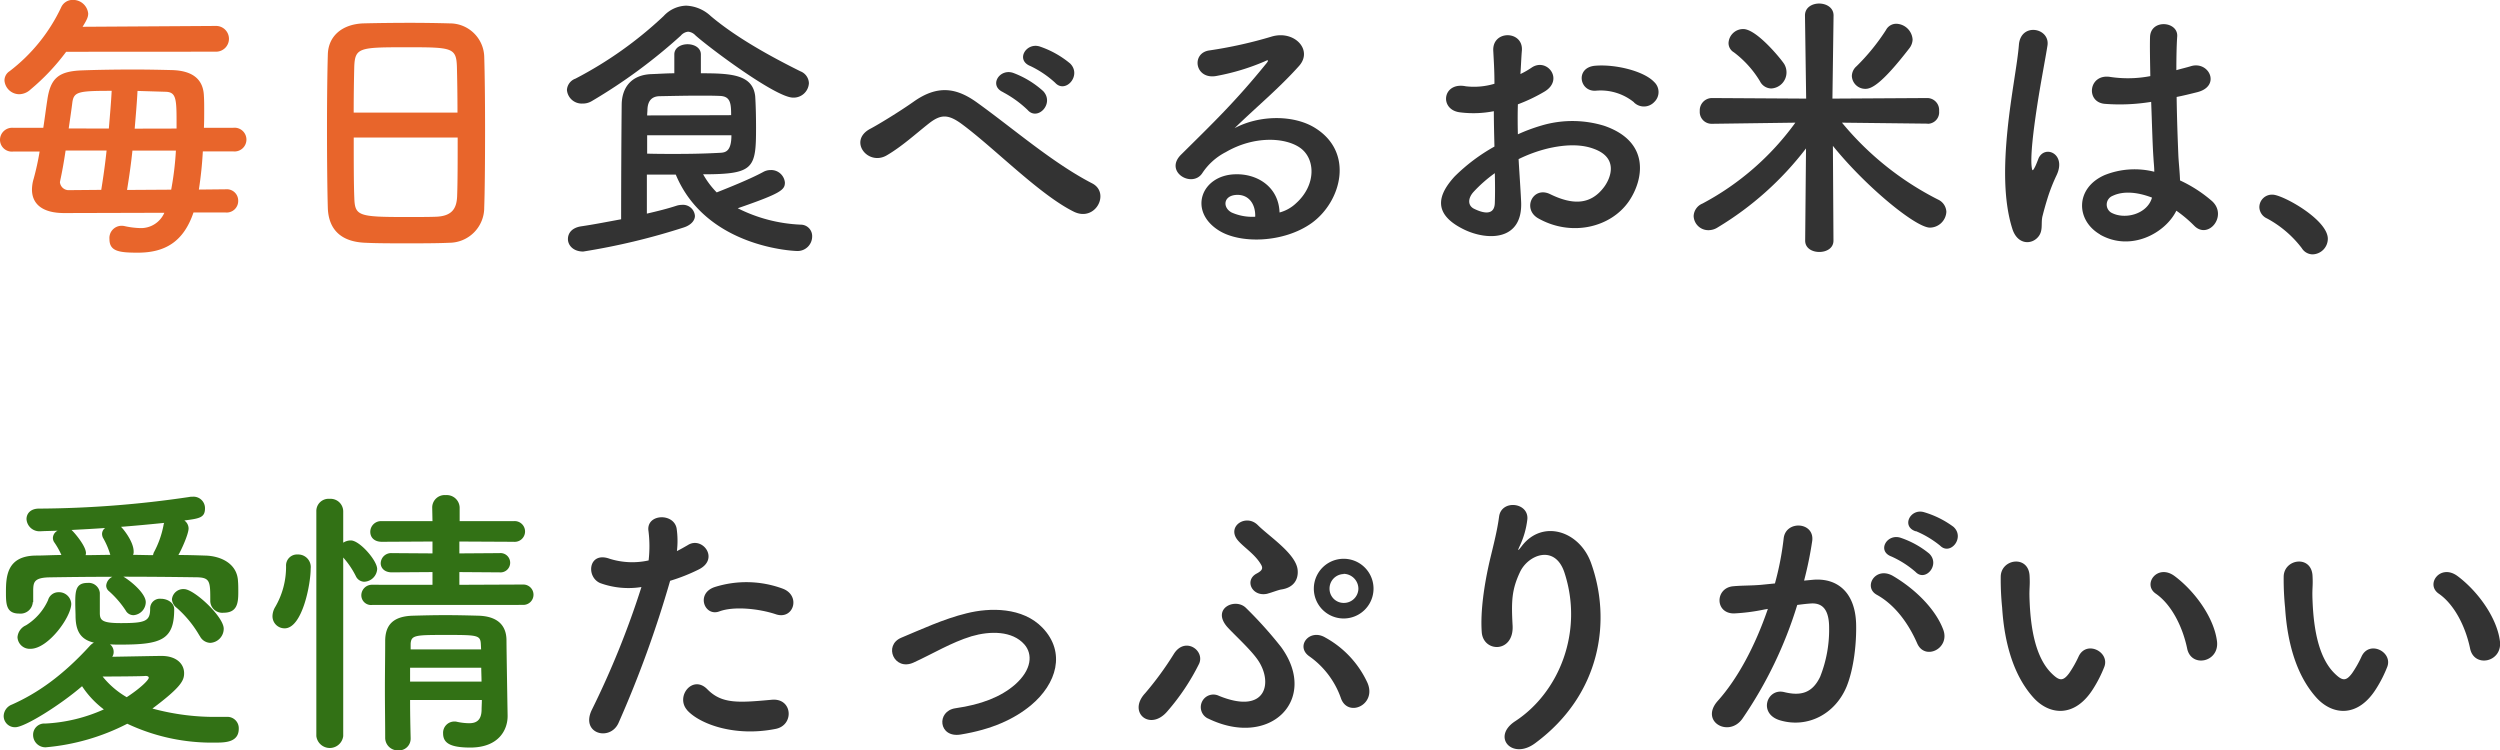
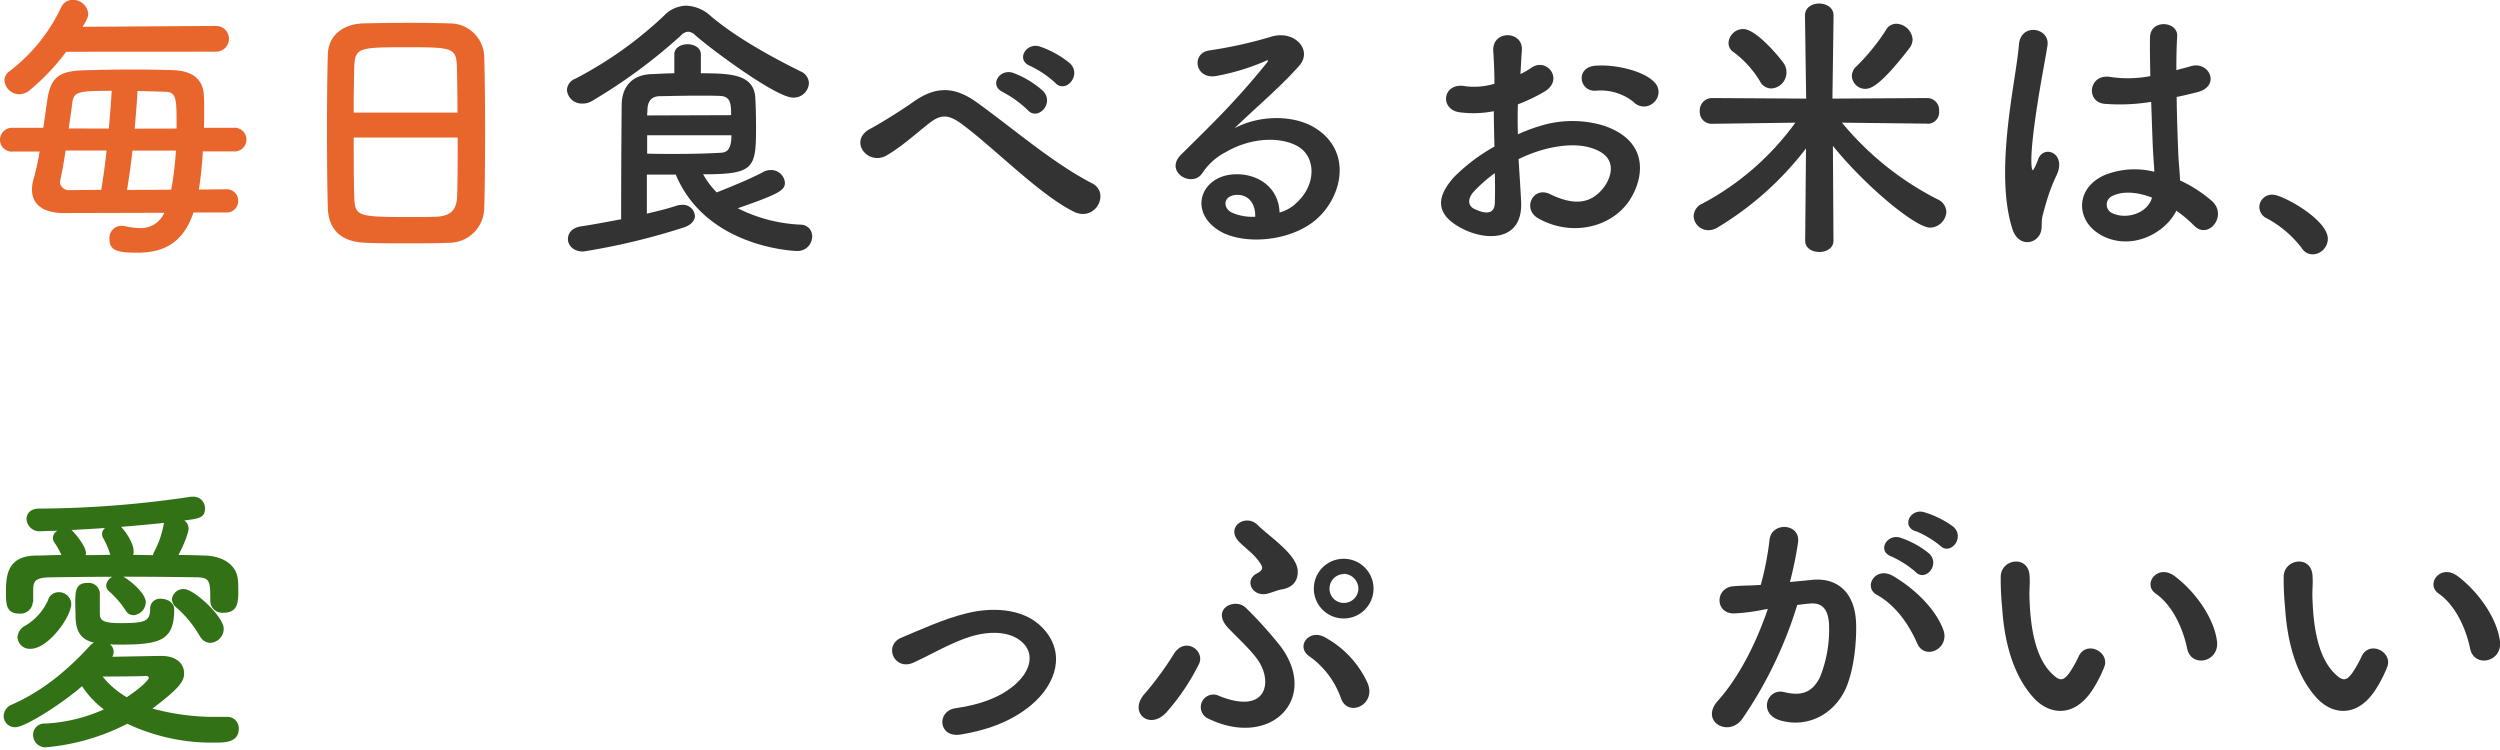
<svg xmlns="http://www.w3.org/2000/svg" id="レイヤー_1" data-name="レイヤー 1" viewBox="0 0 530.13 159.12">
  <defs>
    <style>.cls-1{fill:#e8652b;}.cls-2{fill:#333;}.cls-3{fill:#327115;}</style>
  </defs>
  <path class="cls-1" d="M500.32,164.05c-2.1,6.18-6,8.52-11.82,8.52-4,0-6-.3-6-2.88a2.59,2.59,0,0,1,2.46-2.82,2.88,2.88,0,0,1,.72.06,17.2,17.2,0,0,0,3.18.42,5.4,5.4,0,0,0,5.28-3.24l-21.23.06c-4.74,0-6.84-2-6.84-5a8.15,8.15,0,0,1,.36-2.28,55.89,55.89,0,0,0,1.26-5.76h-5.64a2.51,2.51,0,0,1-2.76-2.46,2.57,2.57,0,0,1,2.76-2.58h6.42c.3-1.92.54-3.9.84-5.82.66-4.68,2.34-6.18,7.44-6.36,3.29-.12,7.13-.18,11-.18,2.76,0,5.52.06,8,.12,4.2.12,6.66,1.8,6.78,5.52.06.9.06,2,.06,3.12s0,2.34-.06,3.6h6.18a2.52,2.52,0,1,1,0,5H502.3a80.11,80.11,0,0,1-.84,8.1l5.7-.06a2.41,2.41,0,0,1,2.64,2.46,2.44,2.44,0,0,1-2.64,2.46Zm-27-34.08a46.46,46.46,0,0,1-7.56,8,3.59,3.59,0,0,1-2.34,1,3.16,3.16,0,0,1-3.18-2.88,2.33,2.33,0,0,1,1.08-2,36.72,36.72,0,0,0,10.92-13.5,2.66,2.66,0,0,1,2.46-1.62,3.22,3.22,0,0,1,3.29,2.88c0,.66-.17,1.2-1.19,2.82l28.31-.18a2.73,2.73,0,1,1,0,5.46Zm7.44,29.28c.42-2.58.83-5.46,1.13-8.34h-8.69c-.36,2.46-.78,4.74-1.14,6.36,0,.12-.06.24-.06.36a1.86,1.86,0,0,0,2,1.68Zm1.61-13c.24-2.88.48-5.58.6-8-7,0-8,.18-8.33,2.4-.18,1.5-.48,3.48-.78,5.58Zm5,4.68c-.3,2.94-.72,5.76-1.14,8.34l9.36-.06a64.24,64.24,0,0,0,1-8.28Zm9.36-4.68v-1.68c0-4.8-.18-6.06-2.34-6.12l-5.94-.18c-.12,2.4-.36,5.16-.6,8Z" transform="translate(-459.29 -118.99)" />
  <path class="cls-1" d="M554.56,170.47c-2.64.12-5.88.12-9.06.12s-6.23,0-8.69-.12c-5.22-.18-7.8-2.82-8-7.26-.12-3.9-.18-10.44-.18-17,0-5.82.06-11.7.18-15.72.12-3.84,3-6.36,7.5-6.54,2.27-.06,6.17-.12,10-.12,3.18,0,6.3.06,8.34.12a7.28,7.28,0,0,1,7.32,7c.12,3.66.18,9.66.18,15.66,0,6.6-.06,13.2-.18,16.38A7.44,7.44,0,0,1,554.56,170.47Zm1.74-27.6c0-3.78-.06-7.26-.12-9.66-.12-4.14-1-4.2-10.62-4.2-10.13,0-11,.06-11.15,4.2-.06,2.46-.12,5.88-.12,9.66Zm-22,5.28c0,5,0,9.84.12,12.72.12,3.9.78,4.14,11,4.14,2.34,0,4.74,0,6.3-.06,3.36-.12,4.38-1.68,4.5-4.26.12-3,.12-7.74.12-12.54Z" transform="translate(-459.29 -118.99)" />
  <path class="cls-2" d="M627.46,139.69c-3.66,0-17.82-10.62-20.7-13.2a2.42,2.42,0,0,0-1.55-.78,2.37,2.37,0,0,0-1.56.84,114.93,114.93,0,0,1-18.84,13.86,3.67,3.67,0,0,1-2,.54,3.15,3.15,0,0,1-3.3-2.88,2.71,2.71,0,0,1,1.8-2.4A83.17,83.17,0,0,0,600,122.41a6.76,6.76,0,0,1,4.8-2.22,8.11,8.11,0,0,1,5.22,2.22c5.34,4.5,12.48,8.46,19,11.7a2.8,2.8,0,0,1,1.8,2.52A3.24,3.24,0,0,1,627.46,139.69Zm-31,16.32v8.28c2.34-.54,4.49-1.08,6.3-1.68a4,4,0,0,1,1.13-.18,2.54,2.54,0,0,1,2.76,2.34c0,.9-.72,1.92-2.39,2.46a141.42,141.42,0,0,1-21.3,5.1c-2.1,0-3.24-1.32-3.24-2.64s.9-2.4,2.76-2.7c2.88-.42,5.76-1,8.52-1.5,0-8.28.06-18.72.12-24.36.06-3.54,2-6.24,6.24-6.42,1.73-.06,3.36-.18,4.92-.18v-4c0-1.44,1.44-2.16,2.81-2.16s2.82.72,2.82,2.16v4c6.36,0,11,.24,11.52,4.86.12,1.74.18,4.32.18,6.66,0,8.64-.42,9.9-11.22,9.9a17.86,17.86,0,0,0,2.88,3.84c2.52-1,7.08-2.82,9.84-4.32a3.21,3.21,0,0,1,1.56-.42,2.93,2.93,0,0,1,3.06,2.64c0,1.56-.78,2.28-10,5.46a32.7,32.7,0,0,0,13.38,3.48,2.42,2.42,0,0,1,2.4,2.52,3.09,3.09,0,0,1-3.3,3.06c-.24,0-19.14-.6-25.62-16.2Zm17.87-12.6c0-2.58-.18-4-2.4-4.08-1.44-.06-2.88-.06-4.44-.06-2.52,0-5.21.06-8.4.12-1.67.06-2.46,1.08-2.51,2.88,0,.36-.06.78-.06,1.2Zm-17.81,4.26v3.9c2.16.06,4.07.06,5.82.06,3.47,0,6.41-.06,9.71-.24,1.08-.06,2.34-.3,2.34-3.72Z" transform="translate(-459.29 -118.99)" />
  <path class="cls-2" d="M663.29,145.33c-3-2.22-4.56-2.1-7.08-.12-2.88,2.28-5.7,4.86-8.88,6.72-4,2.34-8.28-3.12-3.48-5.64,1.5-.78,6.06-3.54,9.12-5.7,5.22-3.72,9.24-2.94,13.55.18,7.68,5.52,16,12.78,24.36,17.1,3.9,2,.72,8.28-3.9,6C679.72,160.27,670.25,150.49,663.29,145.33Zm8.75-6.78c-3.18-1.38-.78-5.16,2.16-4.08a19.79,19.79,0,0,1,6.3,3.84c2.46,2.64-1.2,6.42-3.3,4A23.11,23.11,0,0,0,672,138.55ZM677.8,133c-3.24-1.26-.9-5.1,2-4.14a20.17,20.17,0,0,1,6.42,3.6c2.52,2.52-1,6.48-3.18,4.08A21.41,21.41,0,0,0,677.8,133Z" transform="translate(-459.29 -118.99)" />
  <path class="cls-2" d="M734.08,162.13c4.38-3.9,4.2-9.6.78-11.88-3.12-2.1-9.6-2.52-15.65,1a13.12,13.12,0,0,0-5,4.5c-2.17,3.18-8.16-.36-4.44-4,6.6-6.54,11.45-11.16,18.11-19.38.66-.84.06-.6-.42-.36a47.67,47.67,0,0,1-10.08,3.06c-4.73,1-5.63-4.92-1.55-5.4A92.94,92.94,0,0,0,729,126.73c4.8-1.38,8.76,2.88,5.76,6.24-1.92,2.16-4.32,4.5-6.72,6.72s-4.8,4.38-6.95,6.48c5.27-2.82,12.41-2.82,16.85-.18,8.64,5.16,5.82,15.72-.48,20.28-5.94,4.26-15.3,4.5-19.86,1.5-6.35-4.14-3.54-11.58,3.54-11.82,4.8-.18,9.3,2.7,9.48,8.1A8.09,8.09,0,0,0,734.08,162.13Zm-12.78-1.8c-2.63.24-2.76,2.7-.84,3.72a10.82,10.82,0,0,0,5,.9C725.56,162.19,724,160.09,721.3,160.33Z" transform="translate(-459.29 -118.99)" />
  <path class="cls-2" d="M781.84,161.59c.49,8.58-7.19,8.46-12.11,6.06-7.14-3.48-5.16-7.74-2-11.22a38.65,38.65,0,0,1,8.46-6.36c-.06-2.52-.13-5.1-.13-7.5a22.44,22.44,0,0,1-7.19.24c-4.44-.54-3.72-6.54,1.26-5.52a15,15,0,0,0,6.06-.54c0-2.82-.13-4.74-.25-7-.23-4.44,6.37-4.32,6.07-.06-.12,1.32-.19,3.24-.31,5a17.42,17.42,0,0,0,2.4-1.38c3.24-2.16,6.9,2.58,2.71,5.1a35.18,35.18,0,0,1-5.65,2.7c-.06,1.86-.06,4.08,0,6.36a37.43,37.43,0,0,1,5-1.86,23,23,0,0,1,13.32.06c9.9,3.42,8.28,11.52,5.22,16-3.9,5.64-12.3,7.56-19.26,3.6-3.42-2-1.08-6.9,2.58-5.1,4.68,2.28,8.52,2.34,11.4-1.5,1.44-1.92,3.12-6.18-2.1-8.1-2.34-.9-5.52-1.08-9.71-.12a30.28,30.28,0,0,0-6.3,2.28C781.49,155.89,781.72,159,781.84,161.59Zm-10.07-1.92c-1.26,1.38-1.26,2.94.12,3.6,2.57,1.26,4.32,1.08,4.38-1.26.06-1.62.06-3.84,0-6.3A29.45,29.45,0,0,0,771.77,159.67Zm34-19a11.21,11.21,0,0,0-7.92-2.46c-3.66.42-4.62-4.92-.3-5.28s10.32,1.14,12.48,3.42a2.91,2.91,0,0,1,.06,4.26A3,3,0,0,1,805.78,140.71Z" transform="translate(-459.29 -118.99)" />
  <path class="cls-2" d="M868.06,145.21,849.88,145a63.65,63.65,0,0,0,20.4,16.32,3,3,0,0,1,1.74,2.58,3.54,3.54,0,0,1-3.48,3.36c-3,0-13.62-8.7-20.58-17.34l.12,20.1c0,1.62-1.5,2.4-3,2.4s-3-.78-3-2.4l.18-19.56a67.1,67.1,0,0,1-18.71,16.74,3.62,3.62,0,0,1-2,.6,3.11,3.11,0,0,1-3.12-3,3,3,0,0,1,1.86-2.64A57.74,57.74,0,0,0,840,145l-17.63.24h-.06a2.51,2.51,0,0,1-2.58-2.7,2.61,2.61,0,0,1,2.64-2.76l19.92.12-.25-17.58v-.06c0-1.68,1.5-2.52,3-2.52s3.06.84,3.06,2.52v.06l-.24,17.58,20.16-.12a2.54,2.54,0,0,1,2.46,2.76,2.44,2.44,0,0,1-2.4,2.7Zm-35.57-9a21.73,21.73,0,0,0-5.52-6.12,2.27,2.27,0,0,1-1.14-2,3.11,3.11,0,0,1,3.12-2.94c2.88,0,8.16,6.54,8.7,7.44a3.47,3.47,0,0,1,.47,1.8,3.41,3.41,0,0,1-3.23,3.36A2.73,2.73,0,0,1,832.49,136.21Zm22.37,1.62a2.85,2.85,0,0,1-2.88-2.7,2.81,2.81,0,0,1,1-2.1,44.4,44.4,0,0,0,6.24-7.68,2.45,2.45,0,0,1,2.22-1.32,3.57,3.57,0,0,1,3.42,3.36,3.17,3.17,0,0,1-.66,1.8C858.28,136.87,856.12,137.83,854.86,137.83Z" transform="translate(-459.29 -118.99)" />
  <path class="cls-2" d="M886,167.47c-1.92-6.06-1.74-13.8-1-21.06s2.1-14,2.4-17.88c.36-4.86,6.65-3.66,6.06.12-.42,2.7-1.45,7.92-2.22,13s-1.38,10.14-1.15,12.54c.13,1.08.19,1.26.79.06.18-.36.6-1.44.71-1.74,1.39-2.88,5.95-.84,3.79,3.66a36.83,36.83,0,0,0-1.87,4.74c-.47,1.5-.83,2.82-1.07,3.78-.48,1.68.3,3.36-1.2,4.8S887,170.71,886,167.47Zm18.65,1.26c-5.22-3-5.34-9.84.9-12.6a17.07,17.07,0,0,1,10.56-.72c0-1-.12-1.86-.18-3-.18-2.46-.3-7.08-.48-11.82a41.21,41.21,0,0,1-9.84.42c-4.14-.36-3.42-6.48,1.2-5.7a25.19,25.19,0,0,0,8.46-.18c-.06-3.36-.12-6.42-.06-8.28.12-3.9,6-3.36,5.76-.12-.12,1.68-.18,4.2-.18,7.14,1-.3,2.1-.54,3.06-.84,3.9-1.2,6.48,4.26,1.32,5.52-1.44.36-2.88.72-4.32,1,.06,4.68.24,9.36.36,12.3.06,1.5.3,3.48.36,5.4a28.65,28.65,0,0,1,6.78,4.38c3.42,3.12-.84,8.34-3.84,5.16a27.64,27.64,0,0,0-3.72-3.12C918.46,168.43,911.14,172.45,904.6,168.73Zm10.92-7.86c-3-1.14-6-1.44-8.27-.36a2,2,0,0,0-.37,3.54c2.88,1.62,7.74.36,8.7-3.18Z" transform="translate(-459.29 -118.99)" />
  <path class="cls-2" d="M947.39,171.61a22.9,22.9,0,0,0-7.38-6.3,2.7,2.7,0,0,1-1.62-2.4,2.67,2.67,0,0,1,2.82-2.64c2.1,0,11.7,5.28,11.7,9.36a3.32,3.32,0,0,1-3.24,3.3A2.73,2.73,0,0,1,947.39,171.61Z" transform="translate(-459.29 -118.99)" />
  <path class="cls-3" d="M507.46,271a2.41,2.41,0,0,1,2.46,2.52c0,2.88-2.88,2.94-4.92,2.94a42.09,42.09,0,0,1-18.72-4,46.51,46.51,0,0,1-17.33,5,2.62,2.62,0,0,1-2.64-2.64,2.38,2.38,0,0,1,2.58-2.4,34.35,34.35,0,0,0,12.42-3,19.74,19.74,0,0,1-4.62-4.92c-4.5,3.9-12.12,8.7-14.16,8.7a2.38,2.38,0,0,1-2.46-2.4,2.68,2.68,0,0,1,1.74-2.4c5.4-2.4,10.74-6.12,16.5-12.42a3.25,3.25,0,0,1,.9-.72c-2.88-.66-3.9-2.52-3.9-5.76,0-.42-.06-1.56-.06-2.82,0-2.46.18-4.08,2.58-4.08a2.38,2.38,0,0,1,2.63,2.1c0,1.62,0,3.6,0,4.26,0,1.56.47,2.16,4.43,2.16,5.16,0,6.24-.36,6.24-3.06a2.06,2.06,0,0,1,2.28-2.1c1.38,0,2.82.84,2.82,2.22,0,6.54-2.82,7.5-11.4,7.5-.78,0-1.49,0-2.22-.06a2,2,0,0,1,.78,1.56,1.78,1.78,0,0,1-.3,1.08c3.6-.06,9.42-.18,10.44-.18,3.24,0,4.8,1.74,4.8,3.66,0,1.5-.54,2.88-6.72,7.5A50.35,50.35,0,0,0,505.9,271h1.56Zm-41.21-24.36a2.61,2.61,0,0,1-2.88,2.46c-2.76,0-2.82-2-2.82-4.5,0-3.36.18-7.74,6.36-7.8,1.74,0,3.54-.12,5.4-.12a15.77,15.77,0,0,0-1.56-2.76,1.69,1.69,0,0,1-.24-.9,1.78,1.78,0,0,1,1-1.5c-1.26.06-2.4.06-3.48.12h-.12a2.75,2.75,0,0,1-3-2.58c0-1.14.84-2.22,2.64-2.22a223.45,223.45,0,0,0,31.85-2.46,2.92,2.92,0,0,1,.72-.06,2.44,2.44,0,0,1,2.64,2.46c0,2-1.2,2.16-4.38,2.58a2.08,2.08,0,0,1,.9,1.68c0,1.2-1.5,4.5-2.16,5.64,1.92,0,3.84.06,5.64.12,3.24.06,6.84,1.62,7,5.46.06.66.06,1.5.06,2.34,0,2.28-.24,4.32-3.12,4.32a2.55,2.55,0,0,1-2.82-2.4v-.12c0-4.2,0-5-3.18-5-4.14-.06-9.72-.12-15.24-.12,1.56.9,4.74,3.54,4.74,5.4a2.81,2.81,0,0,1-2.58,2.76,1.87,1.87,0,0,1-1.68-1,20.61,20.61,0,0,0-3.53-4.08,1.53,1.53,0,0,1-.6-1.2,2.29,2.29,0,0,1,1.31-1.86c-5,0-9.83.06-13.37.12-3.24.06-3.36,1.08-3.42,2.58v2.7ZM463,254.11a3,3,0,0,1,1.8-2.52,12.1,12.1,0,0,0,4.68-5.34,2.29,2.29,0,0,1,2.22-1.68,2.6,2.6,0,0,1,2.7,2.46c0,2.76-4.86,9.54-8.64,9.54A2.59,2.59,0,0,1,463,254.11Zm11.7-22.5c.48.48,2.82,3.18,2.82,4.68,0,.12-.06.3-.06.42,1.74,0,3.47-.06,5.22-.06a16.41,16.41,0,0,0-1.57-3.66,2.07,2.07,0,0,1-.18-.78,1.59,1.59,0,0,1,.66-1.26c-2.45.18-4.85.3-7.13.42Zm16.13,31.08c0-.24-.3-.36-.54-.36h-.24c-.3.06-5.39.12-9,.12a18.26,18.26,0,0,0,5.11,4.38C489.1,264.91,490.84,263.17,490.84,262.69Zm1-26.4a19.94,19.94,0,0,0,2.16-6.06.85.85,0,0,1,.12-.36c-2.94.3-6.12.6-9.18.84.19.06,2.7,3,2.7,5.22a1.52,1.52,0,0,1-.12.72c1.38,0,2.82.06,4.2.06C491.8,236.59,491.8,236.41,491.86,236.29Zm9.78,17.52a23.25,23.25,0,0,0-4.86-5.94,2.46,2.46,0,0,1-1-1.8,2.42,2.42,0,0,1,2.58-2.16c2.1,0,8.4,5.82,8.4,8.4a3,3,0,0,1-2.88,3A2.57,2.57,0,0,1,501.64,253.81Z" transform="translate(-459.29 -118.99)" />
-   <path class="cls-3" d="M517.07,249.67a3.93,3.93,0,0,1,.6-2,16.9,16.9,0,0,0,2.28-8.64,2.33,2.33,0,0,1,2.46-2.46,2.67,2.67,0,0,1,2.76,3c0,3.36-1.8,12.66-5.52,12.66A2.56,2.56,0,0,1,517.07,249.67Zm9.3-22.26a2.59,2.59,0,0,1,2.82-2.64,2.68,2.68,0,0,1,2.88,2.64v6.66a3,3,0,0,1,1.62-.48c1.86,0,5.58,4.26,5.58,6.06a2.86,2.86,0,0,1-2.76,2.7,2,2,0,0,1-1.74-1.14,17.88,17.88,0,0,0-2.7-4v37.86a2.87,2.87,0,0,1-5.7,0Zm11.88,19.86a2.07,2.07,0,0,1-2.34-2,2.25,2.25,0,0,1,2.34-2.28L551,243v-2.7l-8.63.06c-1.62,0-2.35-1-2.35-1.92a2.21,2.21,0,0,1,2.35-2.16l8.63.06v-2.52l-10.73.06c-1.69,0-2.46-1-2.46-2.1a2.28,2.28,0,0,1,2.46-2.28H551l-.06-2.88a2.64,2.64,0,0,1,2.88-2.64,2.73,2.73,0,0,1,2.94,2.64v2.88h11.46a2.2,2.2,0,1,1,0,4.38l-11.52-.06v2.52l8.52-.06a2.05,2.05,0,1,1,0,4.08l-8.52-.06V243l13.56-.06a2.16,2.16,0,1,1,0,4.32Zm8,20.16c0,2.82.06,5.64.12,8.1v.06a2.48,2.48,0,0,1-2.63,2.52,2.67,2.67,0,0,1-2.77-2.58c0-3.3-.06-6.84-.06-10.38s.06-7,.06-10.2,1.44-5.28,5.88-5.4c2.16-.06,4.56-.12,6.9-.12s4.8.06,7,.12c4,.12,5.88,2,5.94,5.1,0,1.92.24,16.08.24,16.08v.12c0,2.88-1.86,6.66-7.92,6.66-4.32,0-5.76-1-5.76-3a2.39,2.39,0,0,1,2.4-2.52,1.66,1.66,0,0,1,.54.06,12.61,12.61,0,0,0,2.58.3c1.44,0,2.58-.54,2.64-2.76,0-.66.06-1.44.06-2.16Zm0-6.84v2.94H561.4c0-1-.06-2-.06-2.94Zm15-5.1c-.12-1.86-.84-1.86-7.68-1.86-6.24,0-7.08.06-7.2,1.86v1.2h14.94Z" transform="translate(-459.29 -118.99)" />
-   <path class="cls-2" d="M590.45,272.29c-1.8,4-8.16,2.28-5.64-2.82a185.72,185.72,0,0,0,10.5-26,17.5,17.5,0,0,1-8.76-.84c-3.06-1.32-2.46-6.78,2-5.16a16,16,0,0,0,8.28.36,26.15,26.15,0,0,0-.06-6.48c-.24-3.42,5.4-3.6,6-.3a18.26,18.26,0,0,1,.06,4.8c.85-.42,1.56-.84,2.29-1.26,3.11-2,6.83,2.94,2.33,5.16a38.26,38.26,0,0,1-6.06,2.4A234.73,234.73,0,0,1,590.45,272.29Zm14.57-2.7c-2.58-2.88,1.15-7.62,4.26-4.44S616,268,623,267.37c4.38-.36,4.74,5.4.78,6.18C615.1,275.29,607.66,272.53,605,269.59Zm6.78-20.94c-3.12,1.14-5-3.78-1-5.16a22.27,22.27,0,0,1,14.4.3c4,1.44,2.4,6.72-1.38,5.46C620.44,248.11,615,247.45,611.8,248.65Z" transform="translate(-459.29 -118.99)" />
  <path class="cls-2" d="M663,274.75c-4.74.78-5.21-5-1.08-5.58,5.46-.78,9.6-2.4,12.6-5,3.6-3.18,3.78-6.48,2-8.52-2.58-2.94-7.32-2.88-11.21-1.74-4.33,1.32-8.22,3.72-12.3,5.58s-6.48-3.66-2.58-5.28,9-4,13.8-5.16c5-1.26,11.93-1.32,16.13,3.06,5,5.22,3,11.88-2.46,16.44C674.32,271.51,669.58,273.67,663,274.75Z" transform="translate(-459.29 -118.99)" />
  <path class="cls-2" d="M702.11,266a67.54,67.54,0,0,0,6.06-8.28c2.34-3.84,6.66-.84,5.4,2a47.23,47.23,0,0,1-6.72,10.08C703.19,274.15,698.33,270.07,702.11,266Zm13.31,5.34a2.67,2.67,0,1,1,2.34-4.8c10.14,4.14,11.58-2.94,8.16-7.74-1.62-2.28-5.09-5.4-6.42-6.9-3.35-3.9,1.75-6.24,4-4a86.91,86.91,0,0,1,7.44,8.28C739.06,267.31,728.62,277.81,715.42,271.33Zm12.66-26.46c-3.24.78-5-2.82-2.33-4.26,1.25-.66,1.43-1.14.89-2-1.31-2.22-3.84-3.72-5-5.22-2.17-2.88,1.91-5.52,4.37-3.06s8.28,6.18,8.46,9.66c.12,1.68-.66,3.6-3.54,4C730.18,244.15,729,244.63,728.08,244.87ZM743.62,267a18.2,18.2,0,0,0-6.66-8.82c-3.06-2.1,0-6,3.36-4a20.89,20.89,0,0,1,8.94,9.6C751.3,268.45,745.06,271.27,743.62,267Zm.6-16.86a6.33,6.33,0,0,1,0-12.66,6.33,6.33,0,1,1,0,12.66Zm0-9.42a3.07,3.07,0,0,0-3,3.12,3,3,0,0,0,3,3,3.07,3.07,0,0,0,3.12-3A3.18,3.18,0,0,0,744.22,240.67Z" transform="translate(-459.29 -118.99)" />
-   <path class="cls-2" d="M780.58,271.93c9.3-6.06,14.58-19,10.44-31.56-2-6-7.68-3.78-9.42-.06s-1.85,6.12-1.56,11.34c.3,5.82-6.17,5.76-6.54,1.44-.35-4.74.67-10.5,1.39-13.86.65-3.06,1.8-7,2.28-10.68s6.29-3.06,6,.54a18,18,0,0,1-1.57,5.58c-.77,1.62-.18.84.43.06,4.38-5.64,12.17-3.18,14.63,3.6,4.38,12.12,2.22,27.9-11.87,38.28C779.92,280.21,775.54,275.23,780.58,271.93Z" transform="translate(-459.29 -118.99)" />
-   <path class="cls-2" d="M843.76,241.93c5-.42,8.88,2.52,9.12,9.24.12,4.2-.48,9.6-2,13.38-2.46,5.94-8.34,8.88-14.09,7.2-4.75-1.38-2.83-6.9.83-6,3.42.84,5.94.3,7.63-3.24a27,27,0,0,0,1.91-10.38c0-3.66-1.25-5.4-4-5.16-.89.06-1.8.18-2.76.3a88.11,88.11,0,0,1-11.63,24.12c-2.88,4.08-9.12.6-5.22-3.78,4.14-4.62,7.86-11.46,10.62-19.5l-.72.12a40.71,40.71,0,0,1-6.48.84c-4.08,0-4-5.4-.18-5.76,1.86-.18,3.72-.12,5.88-.3l3-.3a62.86,62.86,0,0,0,1.85-9.54c.42-3.9,6.54-3.54,6.06.48a78.77,78.77,0,0,1-1.73,8.46Zm22.08,13.5c-1.44-3.3-4.14-7.86-8.58-10.32-2.94-1.62-.3-6.12,3.42-4,4.8,2.82,9.06,7.08,10.68,11.4C872.86,256.51,867.46,259.15,865.84,255.43ZM860.38,237c-3.12-1.14-1-4.86,1.86-4a19.23,19.23,0,0,1,6.12,3.36c2.46,2.34-.78,6.12-2.88,3.9A20.66,20.66,0,0,0,860.38,237Zm5.16-5.34c-3.12-1-1.2-4.86,1.68-4.08a19.93,19.93,0,0,1,6.3,3.12c2.52,2.28-.66,6.18-2.82,4A21,21,0,0,0,865.54,231.61Z" transform="translate(-459.29 -118.99)" />
+   <path class="cls-2" d="M843.76,241.93c5-.42,8.88,2.52,9.12,9.24.12,4.2-.48,9.6-2,13.38-2.46,5.94-8.34,8.88-14.09,7.2-4.75-1.38-2.83-6.9.83-6,3.42.84,5.94.3,7.63-3.24a27,27,0,0,0,1.91-10.38c0-3.66-1.25-5.4-4-5.16-.89.06-1.8.18-2.76.3a88.11,88.11,0,0,1-11.63,24.12c-2.88,4.08-9.12.6-5.22-3.78,4.14-4.62,7.86-11.46,10.62-19.5l-.72.12a40.71,40.71,0,0,1-6.48.84c-4.08,0-4-5.4-.18-5.76,1.86-.18,3.72-.12,5.88-.3a62.86,62.86,0,0,0,1.85-9.54c.42-3.9,6.54-3.54,6.06.48a78.77,78.77,0,0,1-1.73,8.46Zm22.08,13.5c-1.44-3.3-4.14-7.86-8.58-10.32-2.94-1.62-.3-6.12,3.42-4,4.8,2.82,9.06,7.08,10.68,11.4C872.86,256.51,867.46,259.15,865.84,255.43ZM860.38,237c-3.12-1.14-1-4.86,1.86-4a19.23,19.23,0,0,1,6.12,3.36c2.46,2.34-.78,6.12-2.88,3.9A20.66,20.66,0,0,0,860.38,237Zm5.16-5.34c-3.12-1-1.2-4.86,1.68-4.08a19.93,19.93,0,0,1,6.3,3.12c2.52,2.28-.66,6.18-2.82,4A21,21,0,0,0,865.54,231.61Z" transform="translate(-459.29 -118.99)" />
  <path class="cls-2" d="M890.62,267.07c-4.31-4.68-6.29-11.64-6.77-19.2a59.77,59.77,0,0,1-.3-6.66c.12-3.78,5.94-4.56,6.12-.06.12,2.34-.12,2.46,0,5.22.24,6.3,1.38,12.24,4.74,15.48,1.55,1.5,2.34,1.68,3.66-.12a23.5,23.5,0,0,0,2-3.54c1.63-3.48,6.6-1,5.46,2.16a26.75,26.75,0,0,1-2.33,4.62C899.33,271.21,894,270.67,890.62,267.07Zm32.46-10.56c-1-4.8-3.42-9.42-6.66-11.64-2.88-2,.36-6.42,4-3.72,4.26,3.18,8.4,8.82,9,13.92C929.86,259.45,923.92,260.65,923.08,256.51Z" transform="translate(-459.29 -118.99)" />
  <path class="cls-2" d="M950.62,267.07c-4.31-4.68-6.29-11.64-6.77-19.2a59.77,59.77,0,0,1-.3-6.66c.12-3.78,5.94-4.56,6.12-.06.12,2.34-.12,2.46,0,5.22.24,6.3,1.38,12.24,4.74,15.48,1.55,1.5,2.34,1.68,3.66-.12a23.5,23.5,0,0,0,2-3.54c1.63-3.48,6.6-1,5.46,2.16a26.75,26.75,0,0,1-2.33,4.62C959.33,271.21,954,270.67,950.62,267.07Zm32.46-10.56c-1-4.8-3.42-9.42-6.66-11.64-2.88-2,.36-6.42,4-3.72,4.26,3.18,8.4,8.82,9,13.92C989.86,259.45,983.92,260.65,983.08,256.51Z" transform="translate(-459.29 -118.99)" />
</svg>